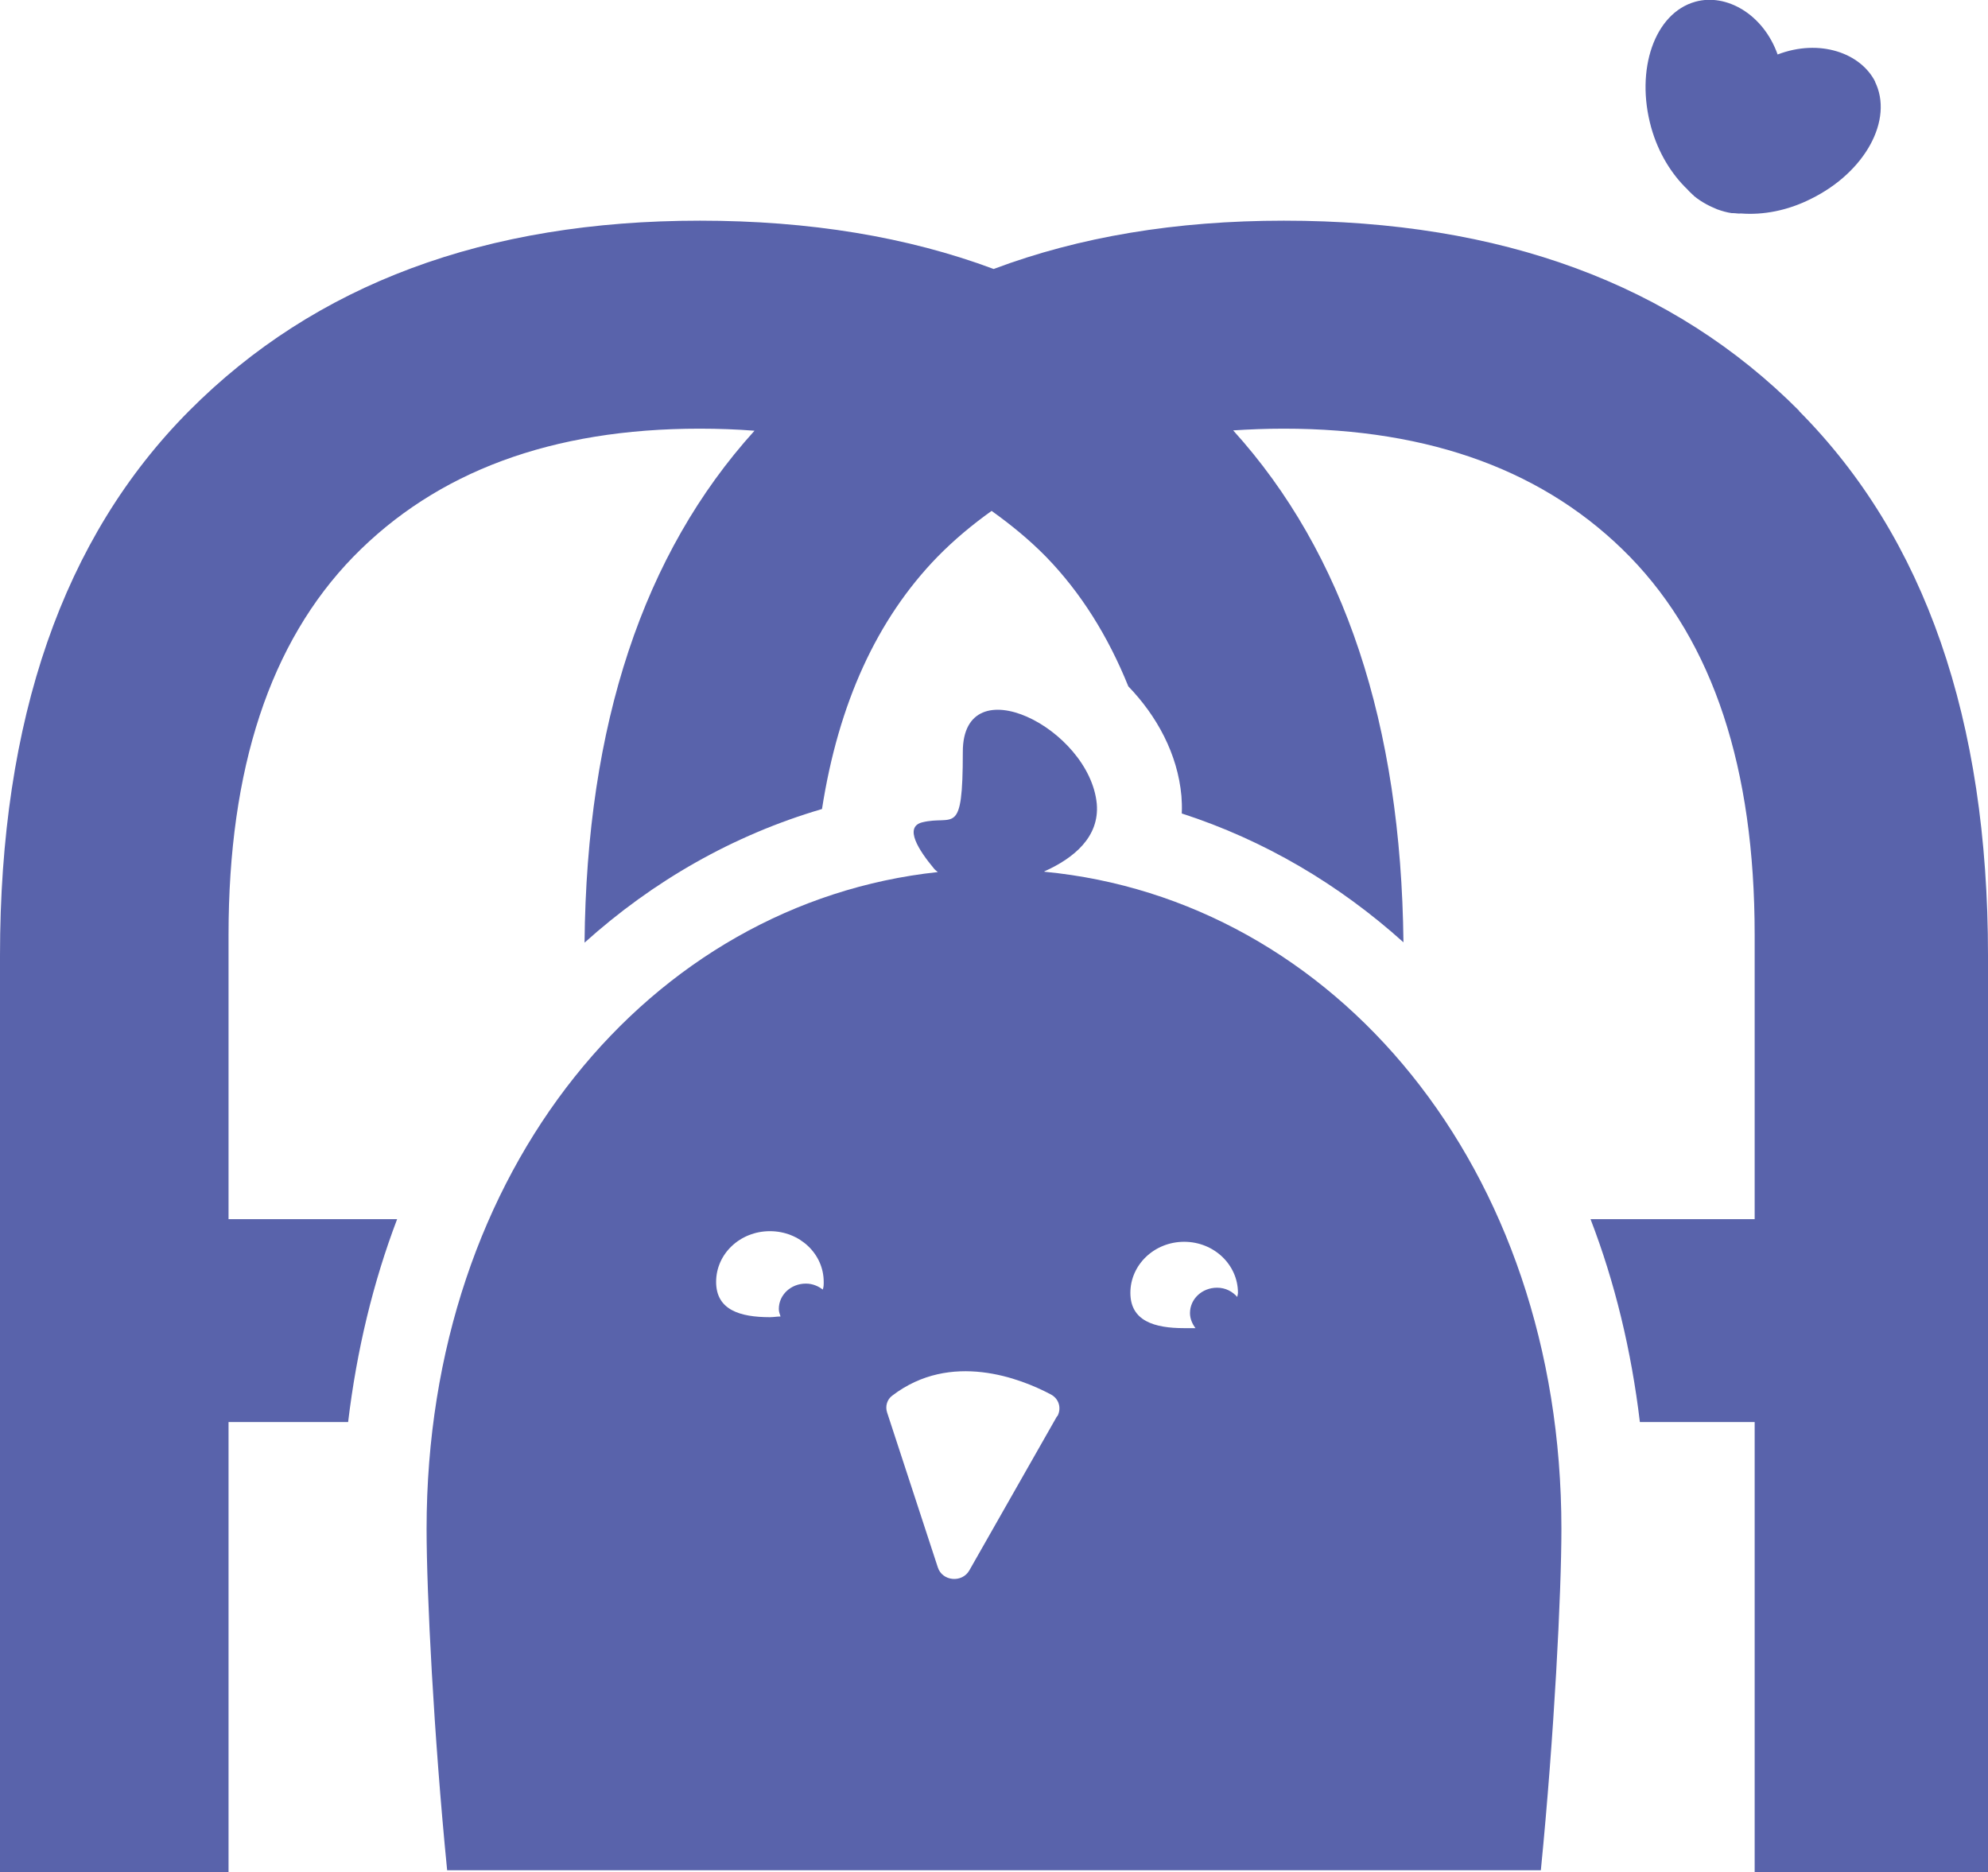
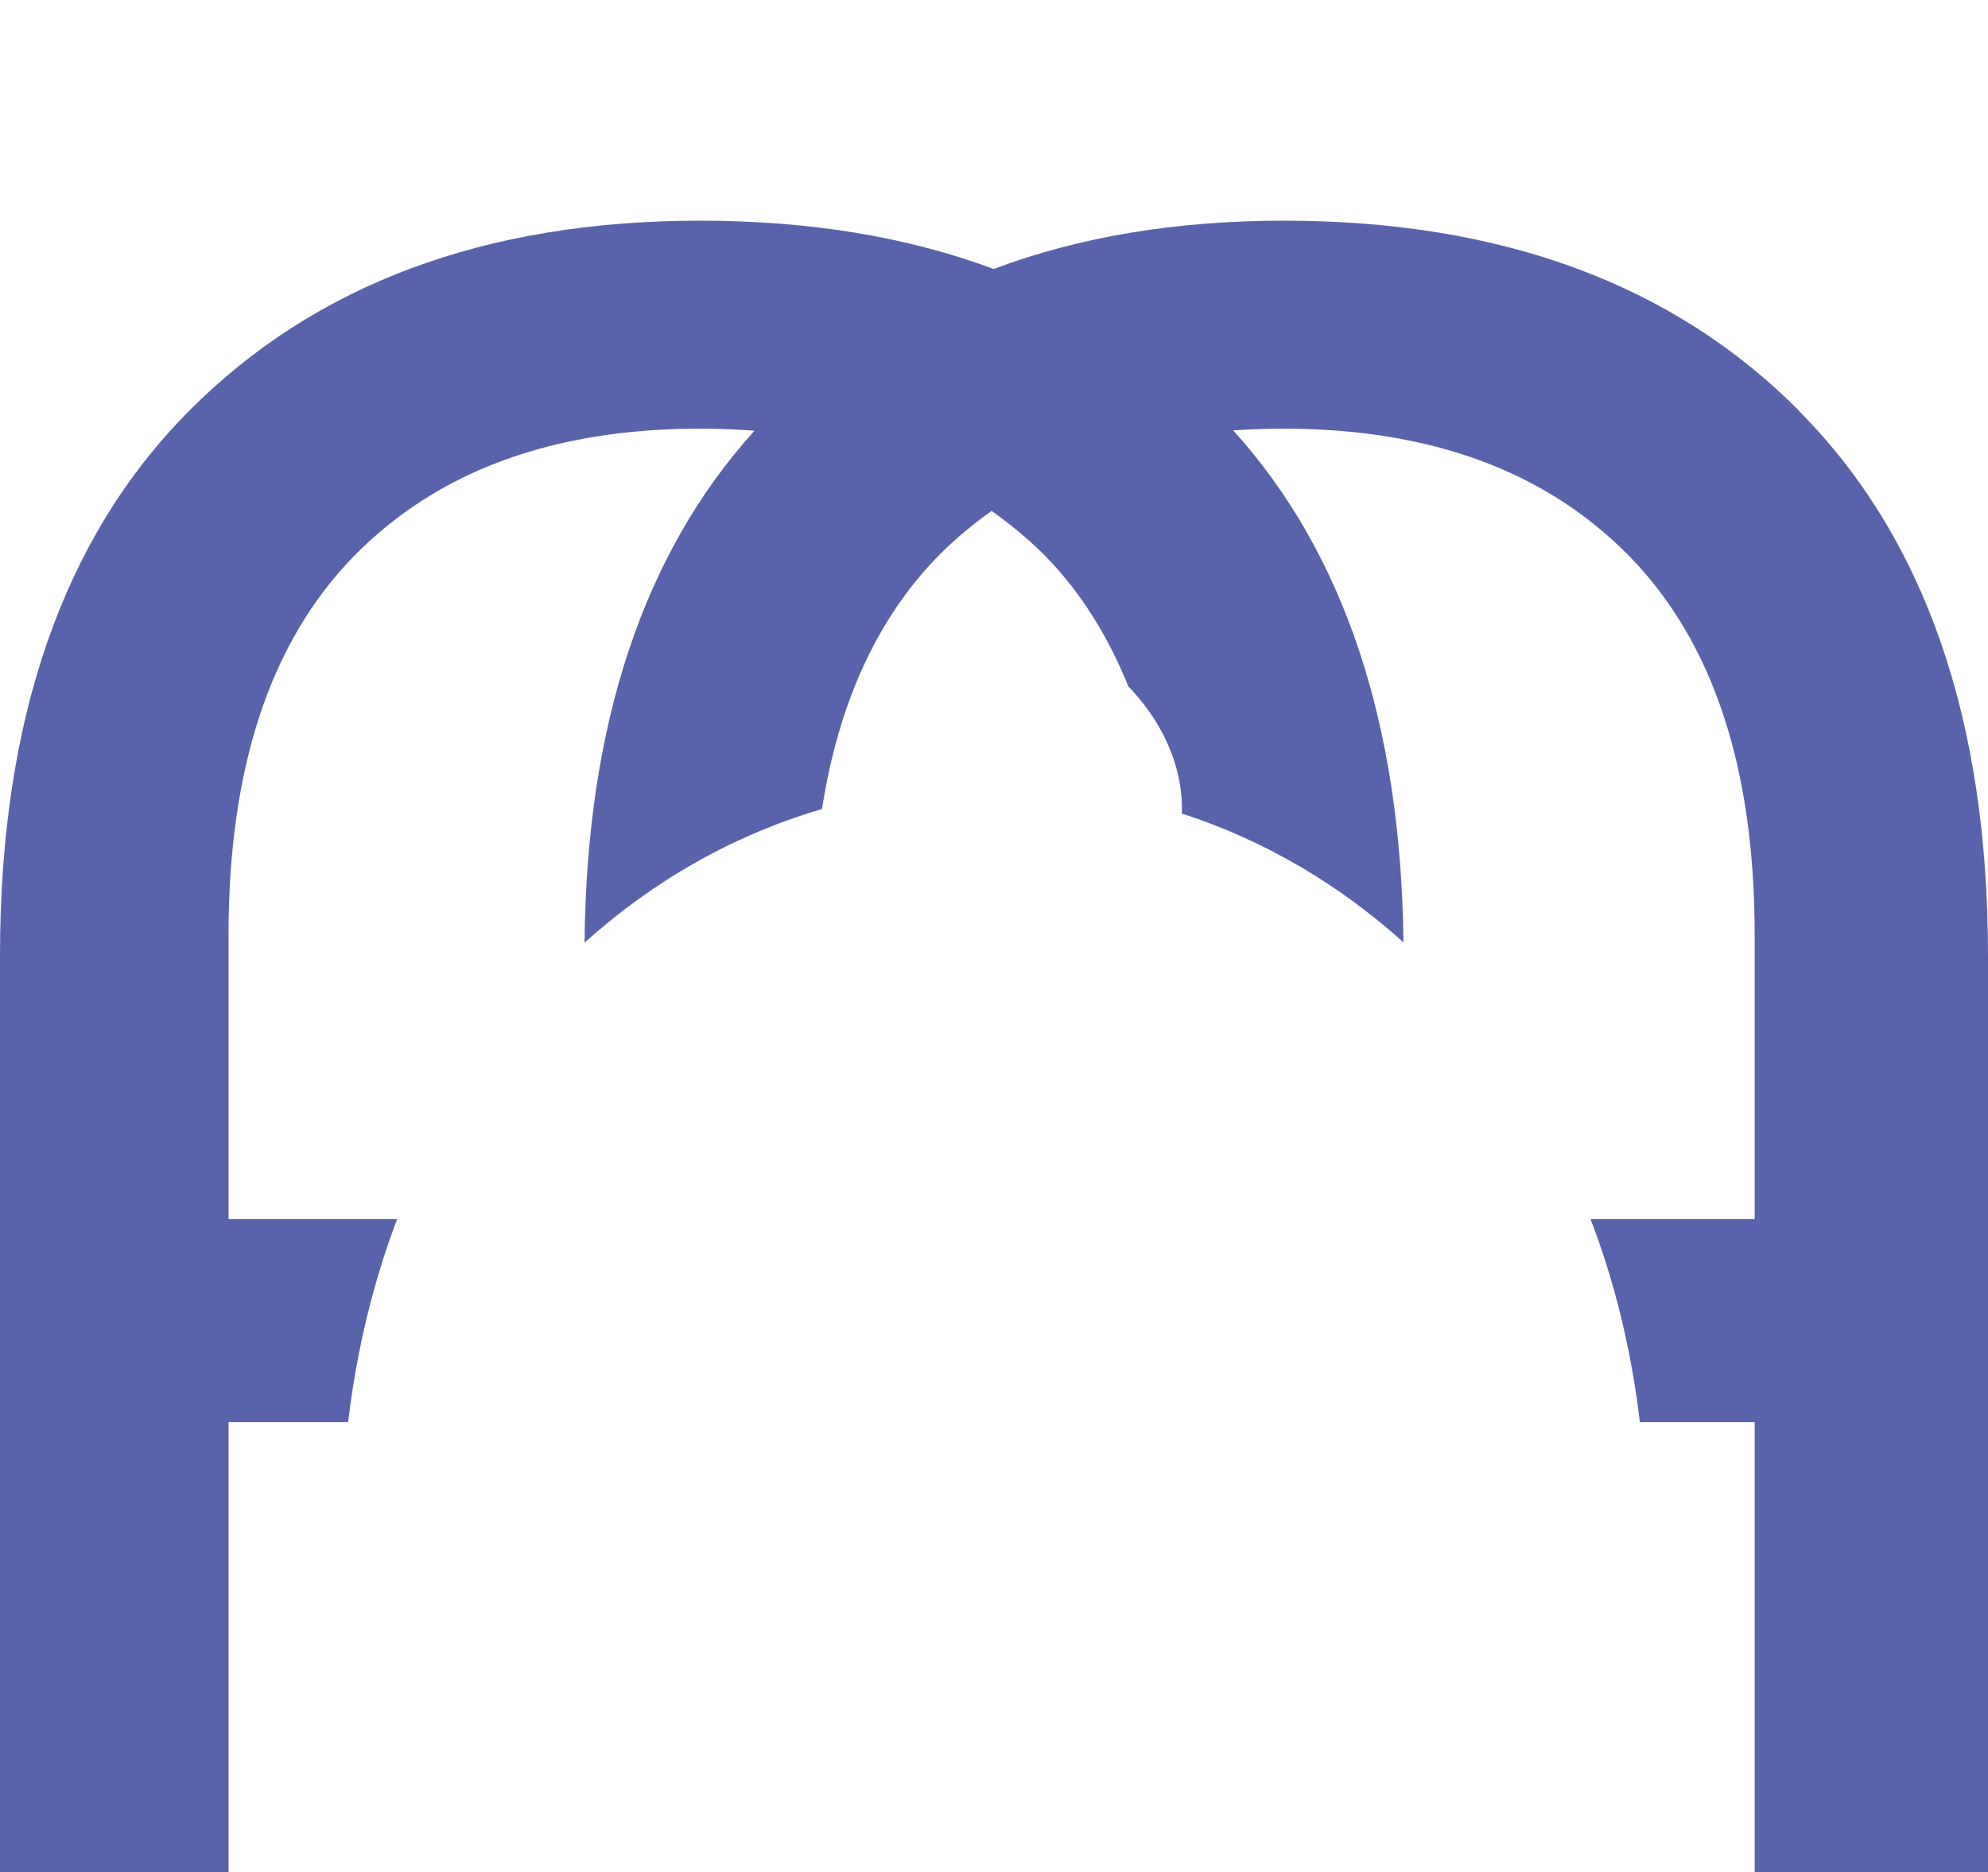
<svg xmlns="http://www.w3.org/2000/svg" id="Calque_2" data-name="Calque 2" viewBox="0 0 58.02 54.64">
  <defs>
    <style>      .cls-1 {        fill: #5963ab;      }    </style>
  </defs>
  <g id="Calque_1-2" data-name="Calque 1">
    <g>
-       <path class="cls-1" d="M54.73,2.39c-.42-.84-1.62-1.27-2.85-.8-.42-1.18-1.5-1.79-2.4-1.54-1.19.33-1.76,1.98-1.29,3.67.21.75.6,1.37,1.06,1.81.05.06.11.11.16.16.01,0,.02.02.03.03.11.09.23.17.36.24.05.03.1.05.16.08.05.02.11.05.16.07.14.05.28.09.42.11.01,0,.03,0,.04,0,.08,0,.15.02.23.01.64.05,1.36-.08,2.05-.43,1.58-.78,2.41-2.31,1.86-3.42Z" />
      <g>
        <path class="cls-1" d="M52.51,11.99c-3.68-3.7-8.69-5.55-15.04-5.55-3.15,0-5.97.47-8.47,1.41-2.52-.94-5.38-1.41-8.57-1.41-6.26,0-11.23,1.85-14.91,5.55C1.84,15.69,0,20.99,0,27.89v26.75h6.67v-13.14h3.49c.25-2.09.73-4.08,1.43-5.92h-4.92v-8.3c0-4.85,1.21-8.53,3.64-11.03,2.43-2.49,5.8-3.74,10.11-3.74.55,0,1.08.02,1.6.06-3.25,3.59-4.9,8.58-4.96,14.94,2-1.8,4.34-3.14,6.93-3.9.48-3.08,1.6-5.54,3.37-7.36.49-.5,1.02-.94,1.58-1.34.56.4,1.1.84,1.59,1.34,1.02,1.05,1.81,2.32,2.4,3.78.83.86,1.44,1.97,1.55,3.2.01.14.02.31.01.51,2.41.78,4.59,2.07,6.47,3.76-.07-6.36-1.72-11.35-4.97-14.94.48-.03.97-.05,1.47-.05,4.31,0,7.68,1.25,10.11,3.74,2.43,2.5,3.64,6.17,3.64,11.03v8.3h-4.79c.71,1.84,1.19,3.83,1.44,5.92h3.35v13.14h6.81v-26.75c0-6.9-1.84-12.19-5.51-15.89Z" />
-         <path class="cls-1" d="M30.48,25.43c.87-.39,1.61-1.01,1.53-1.97-.21-2.21-3.91-4.06-3.91-1.52,0,2.54-.27,1.83-1.19,2.06-.53.14-.1.81.35,1.35.03.04.08.07.11.1-8.38.9-14.92,8.66-14.92,19.17,0,1.87.21,6.02.6,9.96h31.92c.39-3.94.6-8.09.6-9.96,0-10.58-6.64-18.37-15.09-19.18ZM24.02,37.64c-.14-.11-.31-.18-.5-.18-.44,0-.79.33-.79.74,0,.09.03.15.05.22-.1,0-.21.02-.31.02-.87,0-1.57-.21-1.57-1.03s.7-1.48,1.57-1.48,1.57.66,1.57,1.48c0,.09,0,.15-.03.23ZM30.85,41.33l-2.56,4.5c-.21.37-.79.32-.92-.09l-1.48-4.52c-.06-.18,0-.38.15-.49,1.71-1.31,3.75-.5,4.62-.04.24.12.33.4.2.64ZM36.12,37.86c-.15-.17-.35-.28-.6-.28-.44,0-.79.33-.79.74,0,.17.07.32.16.44-.1,0-.21,0-.33,0-.87,0-1.57-.21-1.57-1.03s.7-1.49,1.57-1.49,1.57.67,1.57,1.49c0,.04-.02.09-.02.13Z" />
      </g>
    </g>
  </g>
</svg>